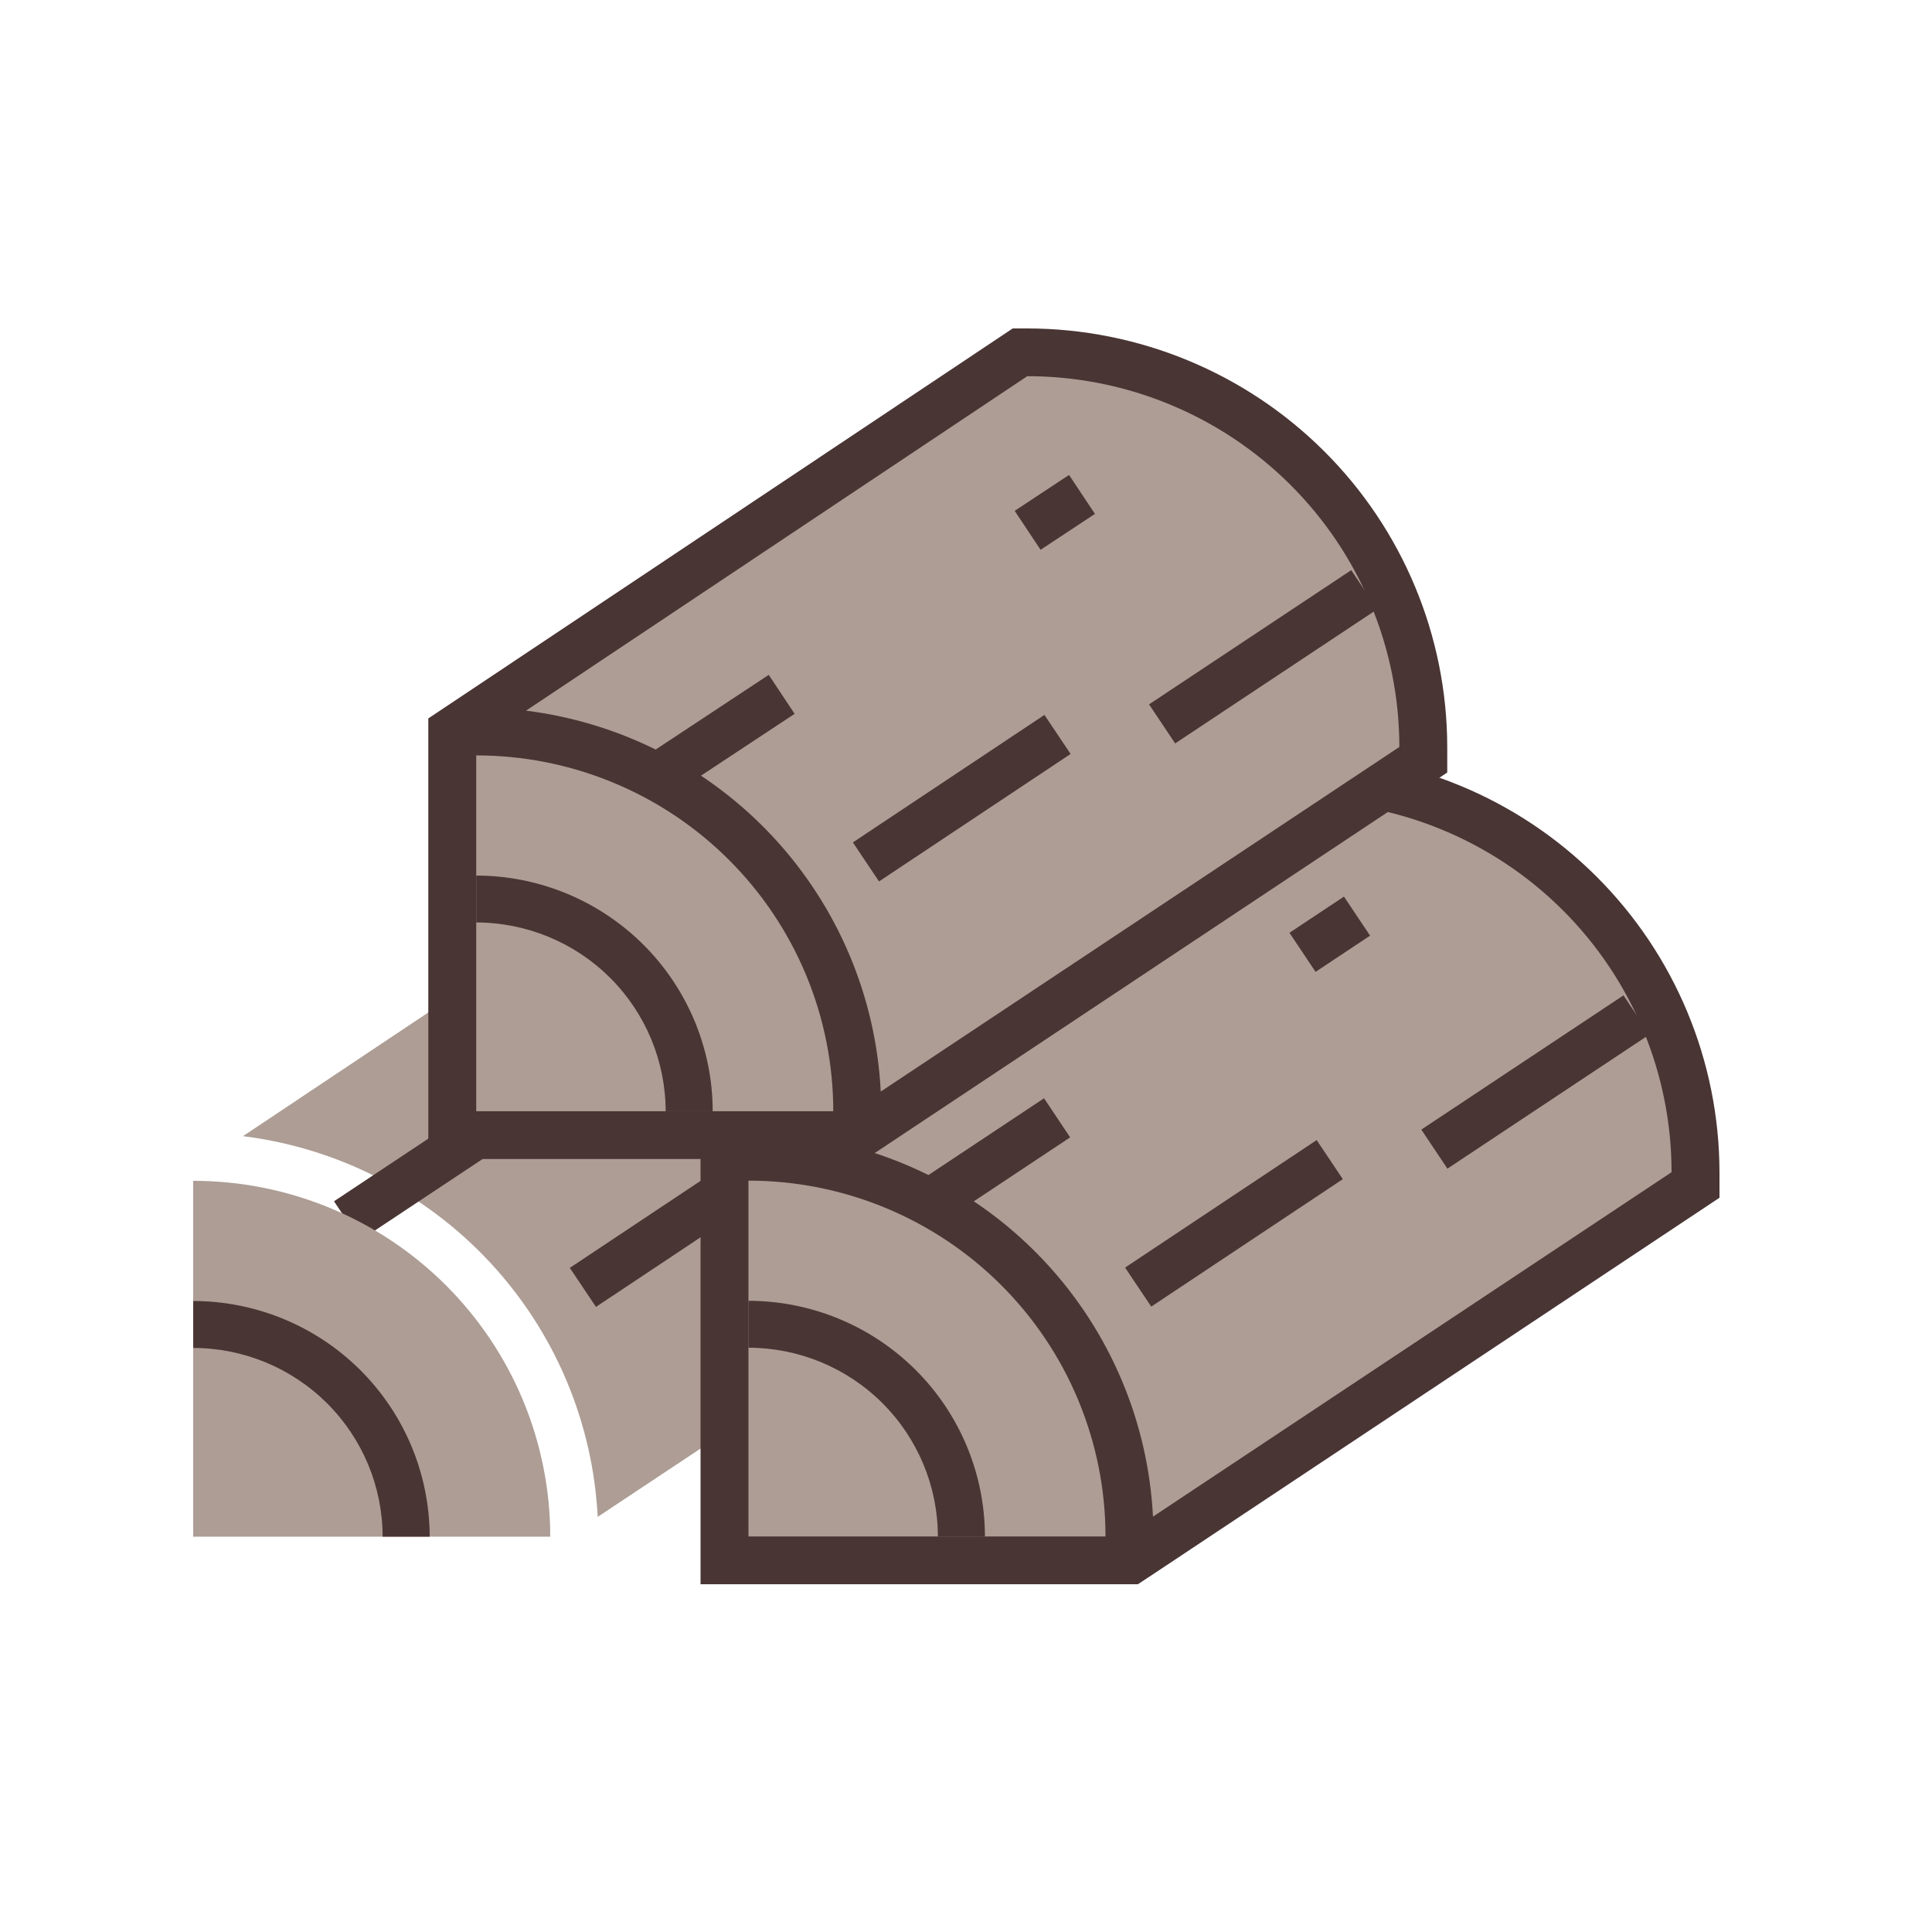
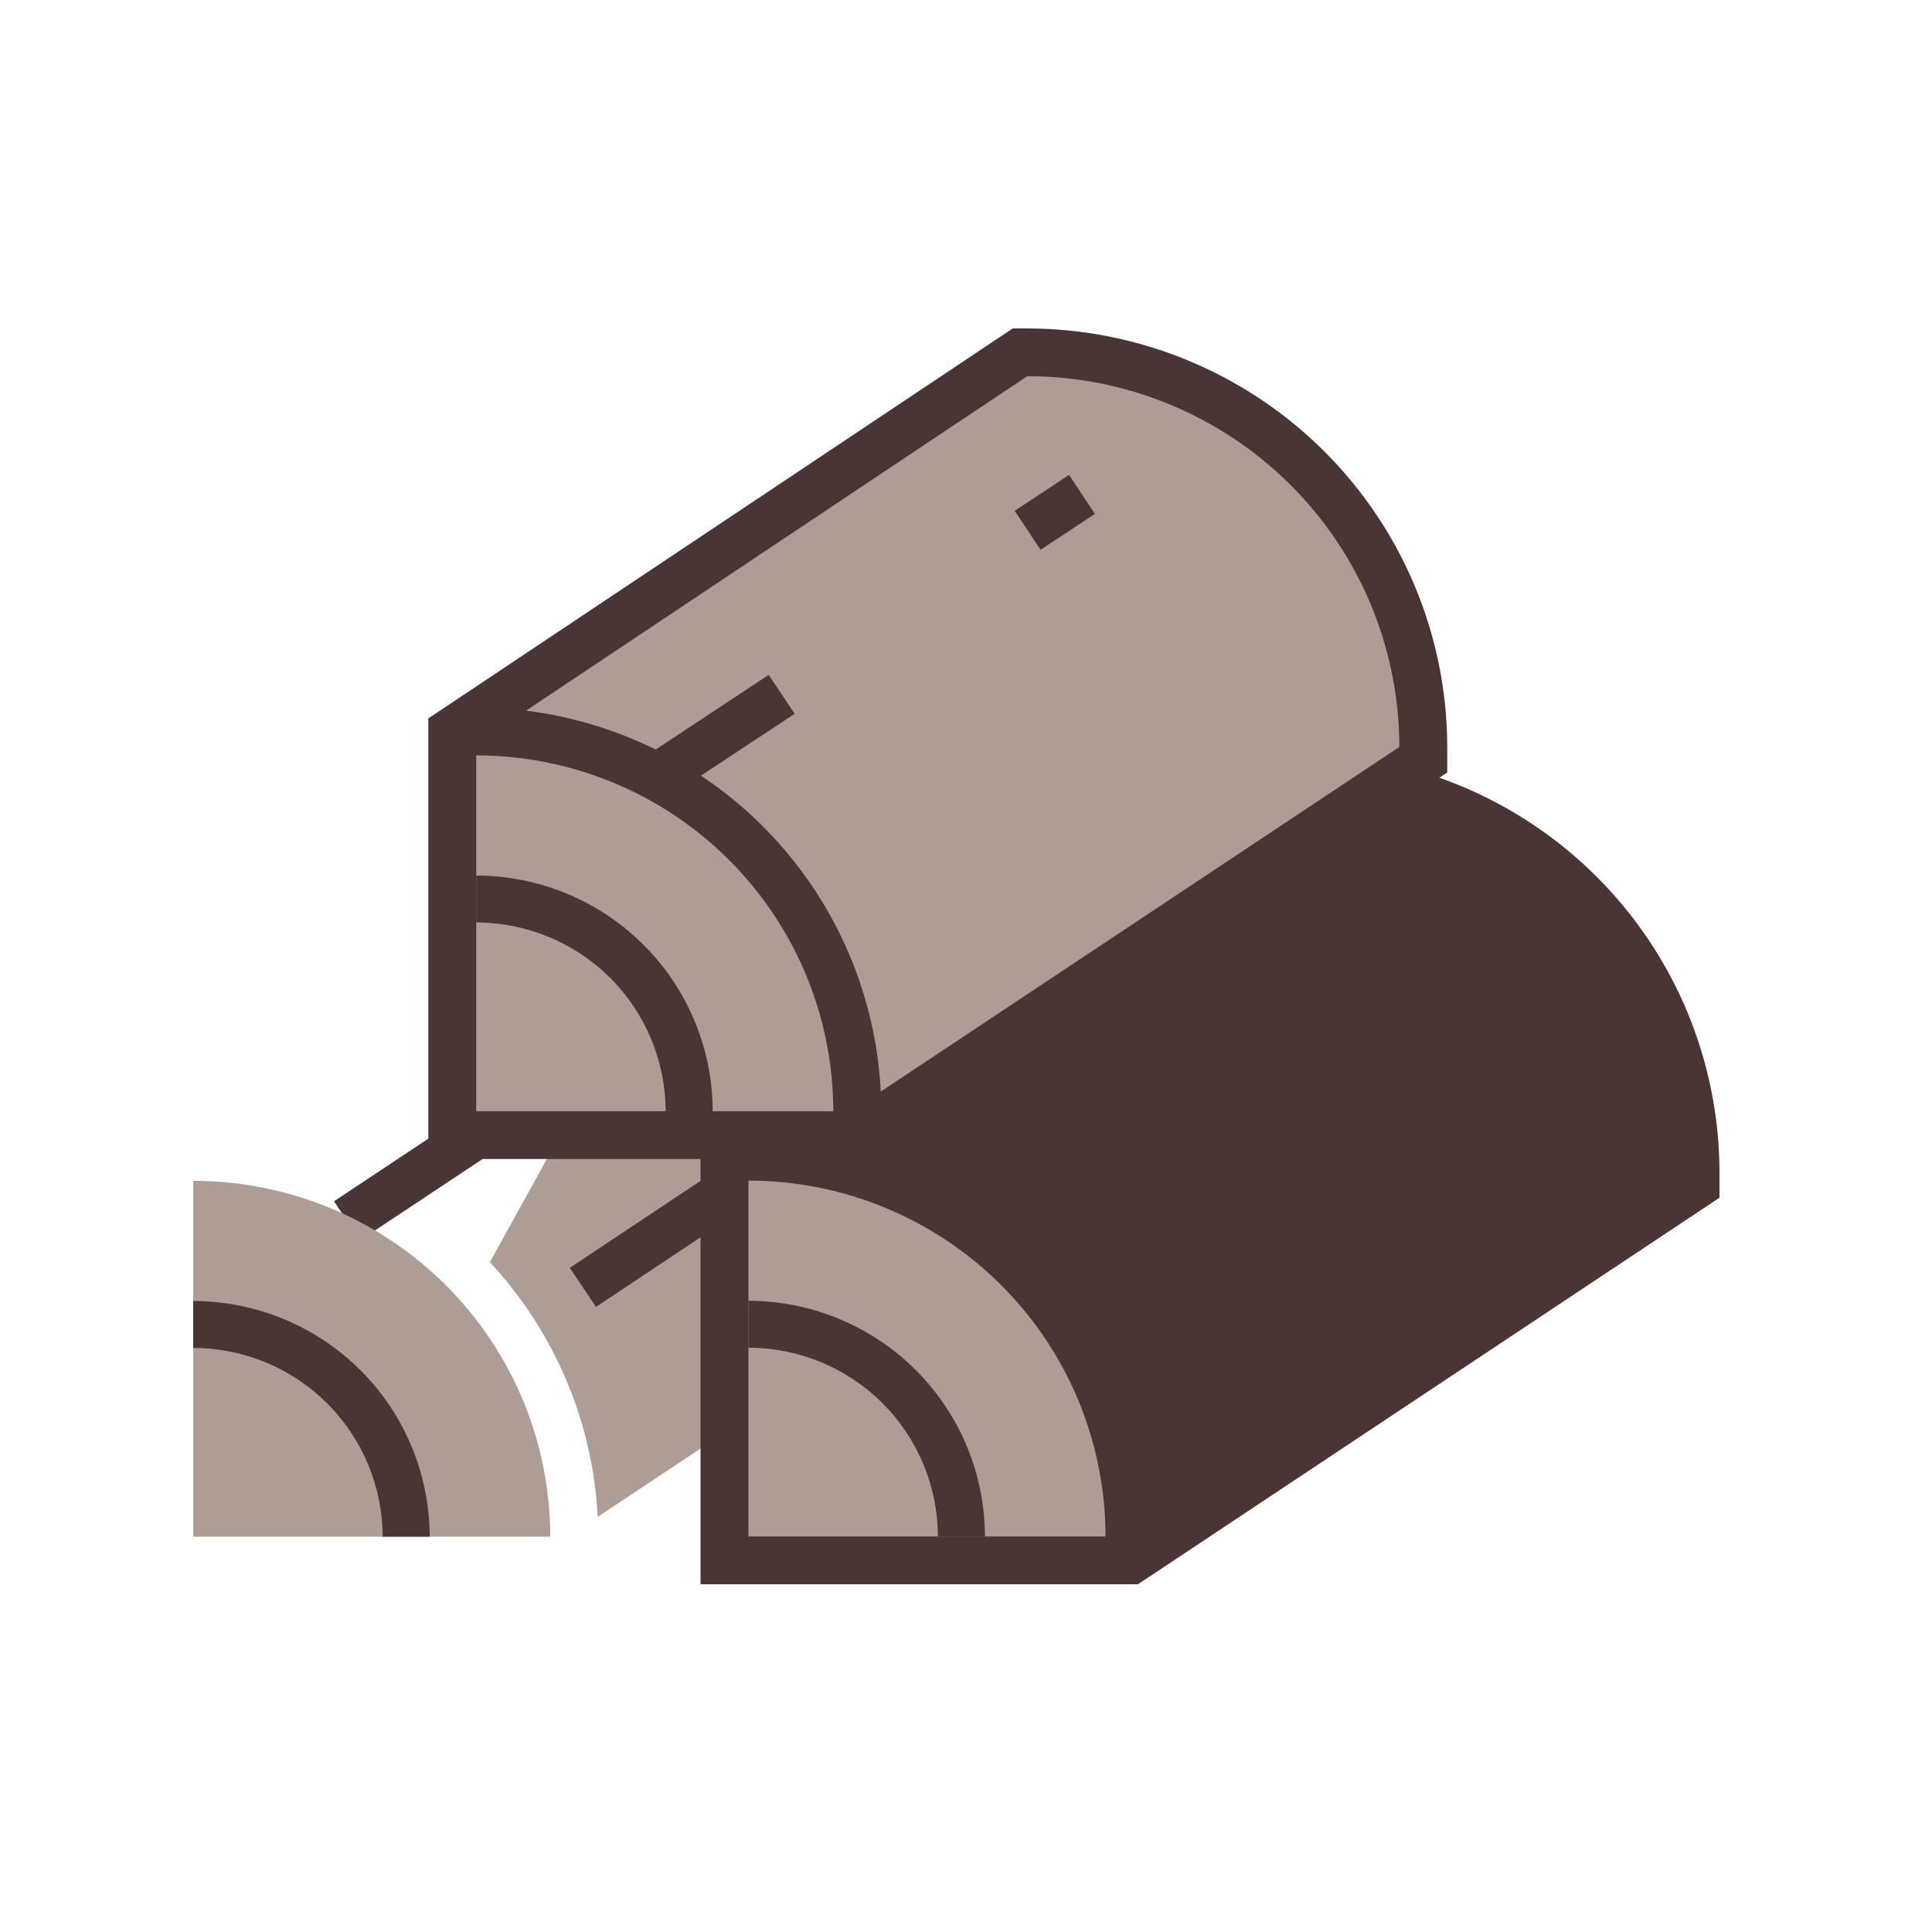
<svg xmlns="http://www.w3.org/2000/svg" width="100" height="100" viewBox="0 0 100 100" fill="none">
  <g clip-path="url(#clip0_218_1147)">
-     <path d="M57.779 60.685L30.936 78.514C30.687 73.602 28.711 68.935 25.354 65.332C21.996 61.728 17.473 59.418 12.577 58.807L38.515 41.494C41.044 41.493 43.549 41.988 45.886 42.952C48.224 43.916 50.347 45.33 52.136 47.112C53.925 48.894 55.344 51.01 56.313 53.339C57.281 55.668 57.779 58.164 57.779 60.685Z" fill="#AD9D95" />
+     <path d="M57.779 60.685L30.936 78.514C30.687 73.602 28.711 68.935 25.354 65.332L38.515 41.494C41.044 41.493 43.549 41.988 45.886 42.952C48.224 43.916 50.347 45.33 52.136 47.112C53.925 48.894 55.344 51.01 56.313 53.339C57.281 55.668 57.779 58.164 57.779 60.685Z" fill="#AD9D95" />
    <path d="M55.288 51.536L44.824 58.483L46.175 60.505L56.639 53.557L55.288 51.536Z" fill="#493534" />
    <path d="M25.299 56.859L17.288 62.178L18.639 64.199L26.65 58.88L25.299 56.859Z" fill="#493534" />
    <path d="M39.41 59.026L29.494 65.625L30.847 67.645L40.763 61.046L39.41 59.026Z" fill="#493534" />
    <path d="M40.822 46.422L38.001 48.295L39.352 50.316L42.173 48.443L40.822 46.422Z" fill="#493534" />
    <path d="M10 61.119C12.427 61.119 14.83 61.596 17.073 62.522C19.315 63.447 21.352 64.804 23.068 66.514C24.785 68.225 26.146 70.255 27.075 72.49C28.003 74.725 28.481 77.12 28.481 79.539H10V61.119Z" fill="#AD9D95" />
    <path d="M22.24 79.539H19.805C19.802 76.949 18.767 74.465 16.929 72.634C15.091 70.802 12.599 69.772 10 69.769L10 67.34C13.245 67.344 16.356 68.63 18.651 70.917C20.946 73.204 22.236 76.305 22.24 79.539Z" fill="#493534" />
    <path d="M89 60.673C88.993 54.929 86.701 49.423 82.626 45.362C78.551 41.301 73.026 39.017 67.263 39.01H66.509L37.098 58.638L36.26 59.188V82H58.897L59.701 81.47L89 61.995V60.673Z" fill="#493534" />
-     <path d="M86.52 60.673L59.678 78.501C59.429 73.59 57.452 68.923 54.095 65.319C50.738 61.716 46.214 59.406 41.318 58.795L67.263 41.482C69.792 41.481 72.296 41.978 74.632 42.942C76.969 43.906 79.092 45.32 80.88 47.102C82.668 48.884 84.087 51 85.055 53.328C86.022 55.657 86.52 58.153 86.52 60.673Z" fill="#AD9D95" />
    <path d="M84.031 51.52L73.567 58.468L74.918 60.489L85.382 53.542L84.031 51.52Z" fill="#493534" />
    <path d="M54.039 56.847L46.028 62.166L47.379 64.188L55.391 58.869L54.039 56.847Z" fill="#493534" />
    <path d="M68.15 59.011L58.234 65.61L59.588 67.63L69.504 61.032L68.15 59.011Z" fill="#493534" />
    <path d="M69.563 46.408L66.742 48.281L68.093 50.303L70.915 48.429L69.563 46.408Z" fill="#493534" />
    <path d="M38.74 61.109C41.167 61.109 43.57 61.585 45.812 62.511C48.055 63.437 50.092 64.793 51.808 66.504C53.524 68.214 54.886 70.245 55.814 72.48C56.743 74.715 57.221 77.11 57.221 79.529H38.74V61.109Z" fill="#AD9D95" />
    <path d="M50.98 79.529H48.545C48.542 76.938 47.508 74.454 45.67 72.622C43.831 70.79 41.339 69.759 38.74 69.757V67.329C41.985 67.333 45.096 68.619 47.391 70.906C49.686 73.193 50.977 76.294 50.98 79.529Z" fill="#493534" />
    <path d="M74.909 38.663C74.902 32.919 72.61 27.413 68.535 23.352C64.46 19.291 58.935 17.006 53.173 17L52.418 17L23.007 36.627L22.169 37.185V59.99H44.804C45.073 59.812 45.342 59.636 45.61 59.46L74.909 39.985V38.663Z" fill="#493534" />
    <path d="M72.43 38.663L45.587 56.5C45.34 51.587 43.364 46.918 40.007 43.312C36.649 39.707 32.125 37.396 27.227 36.784L53.172 19.471C55.701 19.471 58.205 19.967 60.542 20.932C62.878 21.896 65.001 23.31 66.789 25.092C68.577 26.874 69.996 28.989 70.964 31.318C71.931 33.647 72.43 36.142 72.43 38.663Z" fill="#AD9D95" />
-     <path d="M69.939 29.511L59.475 36.458L60.826 38.479L71.29 31.532L69.939 29.511Z" fill="#493534" />
    <path d="M39.79 34.931L31.8 40.207L33.141 42.223L41.13 36.947L39.79 34.931Z" fill="#493534" />
-     <path d="M54.06 37.004L44.145 43.603L45.498 45.623L55.414 39.025L54.06 37.004Z" fill="#493534" />
    <path d="M55.334 24.583L52.52 26.441L53.86 28.457L56.674 26.599L55.334 24.583Z" fill="#493534" />
    <path d="M24.649 39.099C27.076 39.099 29.479 39.575 31.721 40.501C33.964 41.426 36.001 42.783 37.717 44.494C39.433 46.204 40.795 48.235 41.724 50.469C42.652 52.704 43.13 55.099 43.13 57.518H24.649V39.099Z" fill="#AD9D95" />
    <path d="M36.889 57.518H34.454C34.451 54.928 33.417 52.444 31.579 50.611C29.741 48.779 27.248 47.749 24.649 47.746V45.319C27.894 45.322 31.006 46.609 33.3 48.896C35.595 51.183 36.886 54.284 36.889 57.518Z" fill="#493534" />
  </g>
  <defs>
    <clipPath id="clip0_218_1147">
      <rect width="79" height="65" fill="white" transform="translate(10 17)" />
    </clipPath>
  </defs>
</svg>